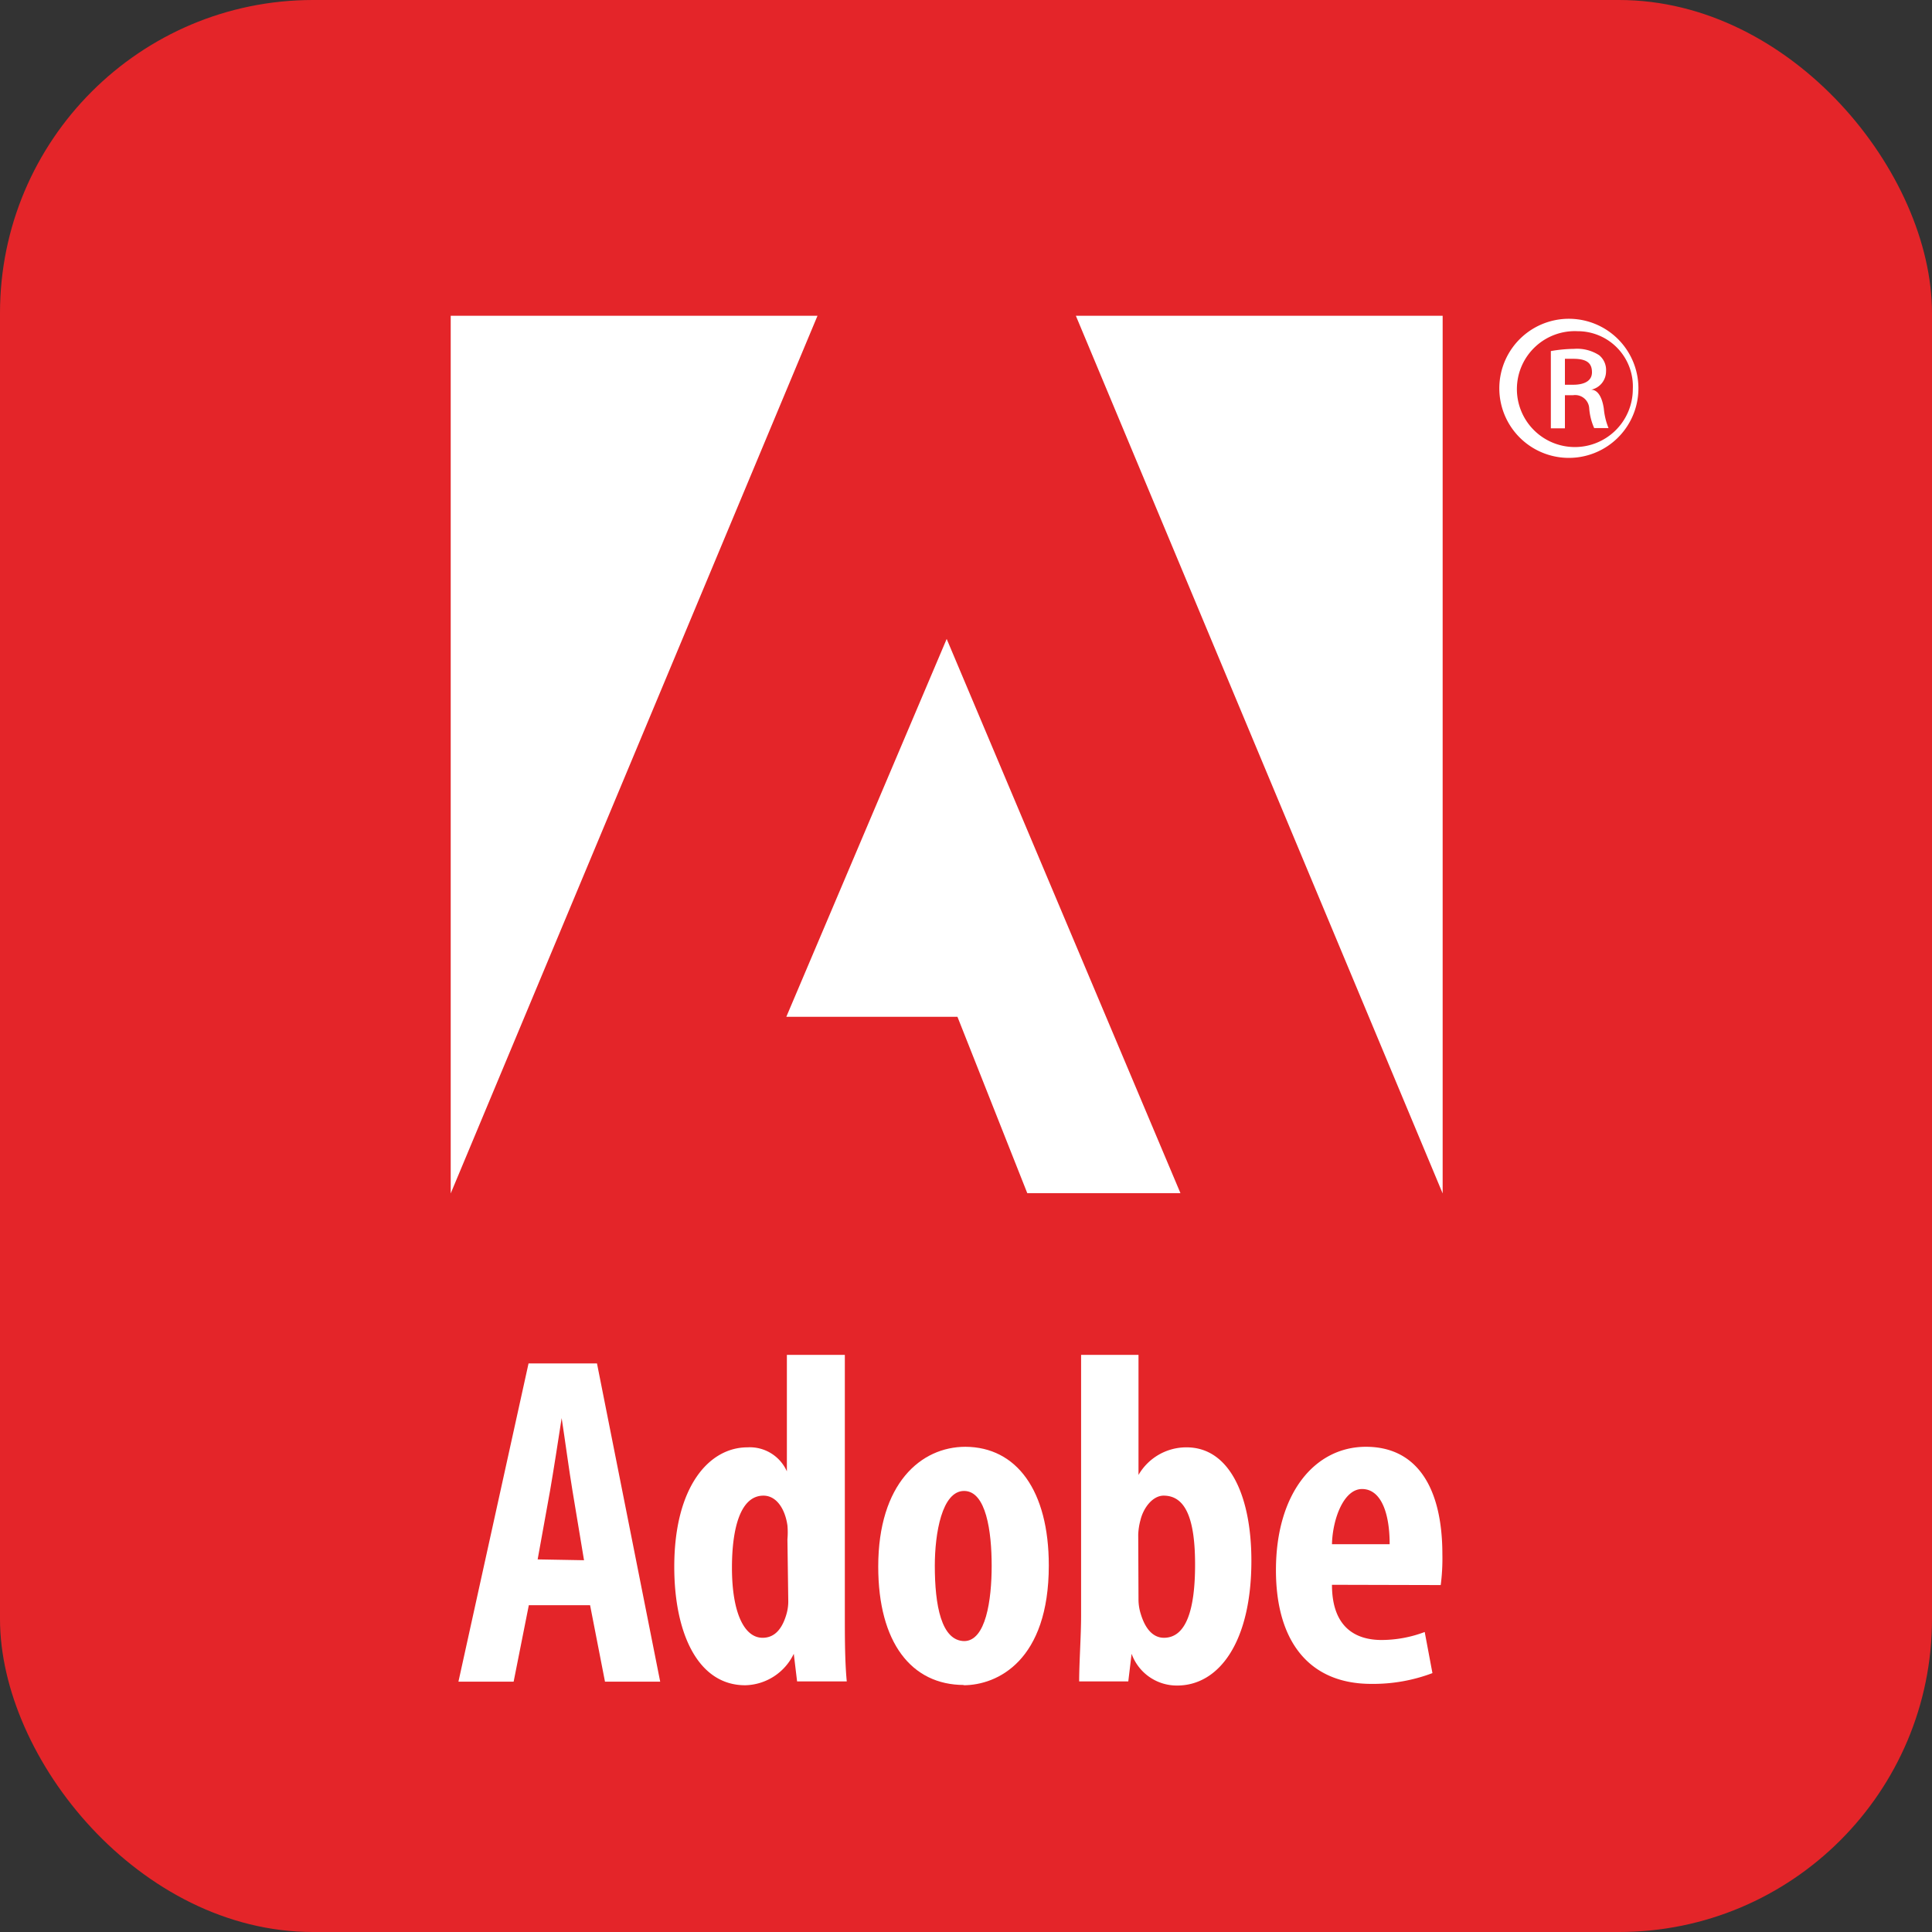
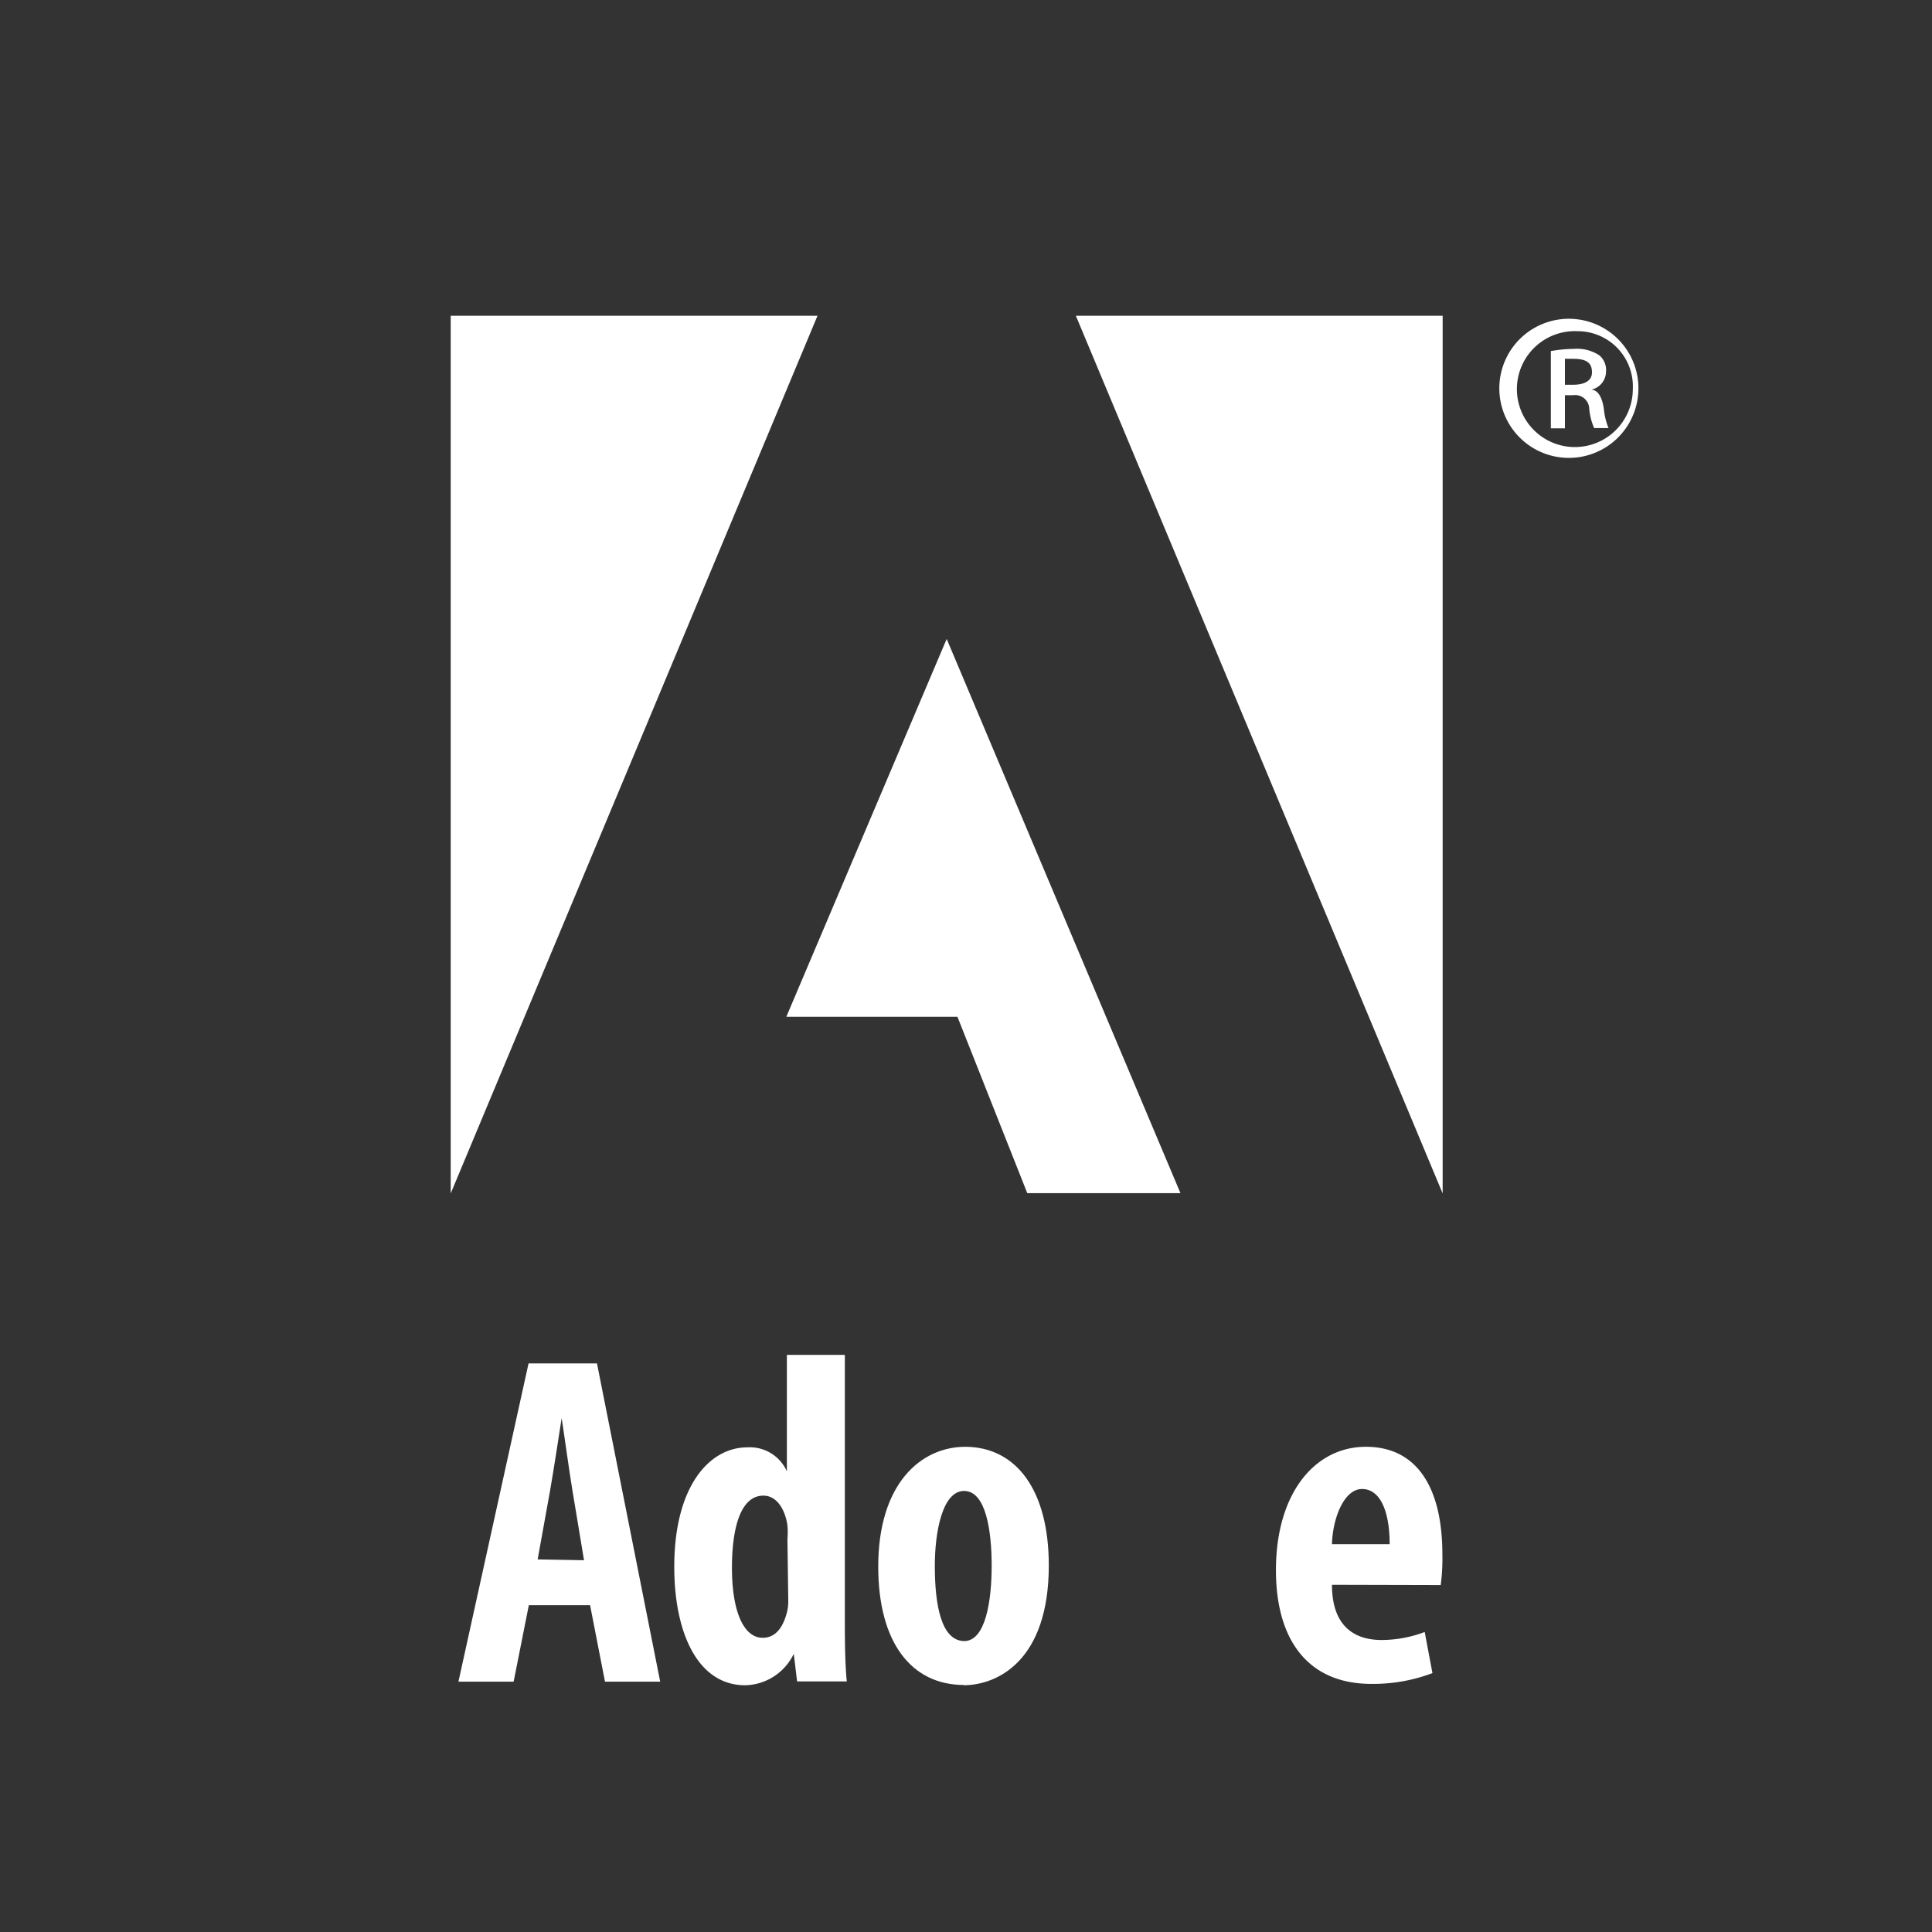
<svg xmlns="http://www.w3.org/2000/svg" viewBox="0 0 70 70">
  <rect x="0" y="0" width="70" height="70" fill="#333333" stroke="none" />
  <defs>
    <style>.cls-1{fill:#e42529;}.cls-2{fill:#fff;}</style>
  </defs>
  <title>adobeSideIcon</title>
  <g id="Layer_2" data-name="Layer 2">
    <g id="Layer_1-2" data-name="Layer 1">
-       <rect class="cls-1" width="70" height="70" rx="11.34" ry="11.34" />
-       <rect class="cls-1" x="16.33" y="11.43" width="35.93" height="31.8" />
      <path class="cls-2" d="M56.7,13.94H57c.37,0,.68-.12.68-.45S57.5,13,57,13H56.7v.91Zm0,1.58h-.51V12.72a5.1,5.1,0,0,1,.84-.08,1.47,1.47,0,0,1,.91.23.69.69,0,0,1,.25.58.68.68,0,0,1-.54.67v0c.24,0,.4.27.46.69a2.45,2.45,0,0,0,.17.7h-.52a2.17,2.17,0,0,1-.18-.72.51.51,0,0,0-.59-.47H56.7v1.19ZM57.16,12a2.1,2.1,0,1,0,2,2.1,2,2,0,0,0-2-2.1Zm0-.43a2.52,2.52,0,0,1,0,5,2.52,2.52,0,1,1,0-5Z" />
      <path class="cls-2" d="M21.16,56.53,20.74,54c-.12-.72-.27-1.84-.39-2.62h0c-.12.78-.3,1.94-.42,2.63l-.45,2.49Zm-2,1.63-.55,2.77h-2L19.15,49.4h2.48l2.29,11.53h-2l-.54-2.77Z" />
      <path class="cls-2" d="M28.53,55.77a2.79,2.79,0,0,0,0-.5c-.08-.57-.38-1.08-.87-1.08-.84,0-1.14,1.2-1.14,2.61,0,1.62.44,2.54,1.11,2.54.31,0,.66-.16.86-.84a1.66,1.66,0,0,0,.07-.53Zm2.08-6.68v9.44c0,.75,0,1.67.07,2.39H28.88l-.12-1h0A2,2,0,0,1,27,61.06c-1.72,0-2.57-1.9-2.57-4.29,0-2.92,1.27-4.33,2.65-4.33a1.47,1.47,0,0,1,1.43.87h0V49.09Z" />
      <path class="cls-2" d="M34.93,59.46c.79,0,1-1.49,1-2.73s-.2-2.71-1-2.71-1.06,1.53-1.06,2.71c0,1.42.23,2.73,1.08,2.73Zm0,1.59c-1.91,0-3.11-1.54-3.11-4.29,0-3,1.54-4.34,3.16-4.34C36.83,52.43,38,54,38,56.72c0,3.44-1.85,4.34-3.1,4.34Z" />
-       <path class="cls-2" d="M41.25,57.94a1.75,1.75,0,0,0,.08.53c.21.7.56.87.84.87.8,0,1.13-1,1.13-2.65s-.34-2.5-1.14-2.5c-.39,0-.73.43-.84.89a2.3,2.3,0,0,0-.08.52Zm-2.08-8.85h2.08v4.35h0a2,2,0,0,1,1.74-1c1.57,0,2.35,1.78,2.35,4.11,0,2.94-1.17,4.52-2.69,4.52A1.74,1.74,0,0,1,41,59.92h0l-.12,1H39.1c0-.69.07-1.64.07-2.39V49.09Z" />
      <path class="cls-2" d="M50.35,55.95c0-1.17-.33-2-1-2s-1.07,1.1-1.09,2Zm-2.09,1.47c0,1.51.82,2,1.8,2a4.44,4.44,0,0,0,1.56-.29l.28,1.49a6.07,6.07,0,0,1-2.22.39c-2.23,0-3.45-1.52-3.45-4.12,0-2.79,1.41-4.47,3.26-4.47s2.77,1.48,2.77,3.9a7.42,7.42,0,0,1-.06,1.11Z" />
      <polygon class="cls-2" points="38.98 11.44 52.27 11.44 52.27 43.24 38.98 11.44" />
      <polygon class="cls-2" points="29.62 11.44 16.33 11.44 16.33 43.24 29.62 11.44" />
      <polygon class="cls-2" points="34.3 23.15 42.77 43.23 37.22 43.23 34.69 36.84 28.49 36.84 34.3 23.15" />
    </g>
  </g>
</svg>